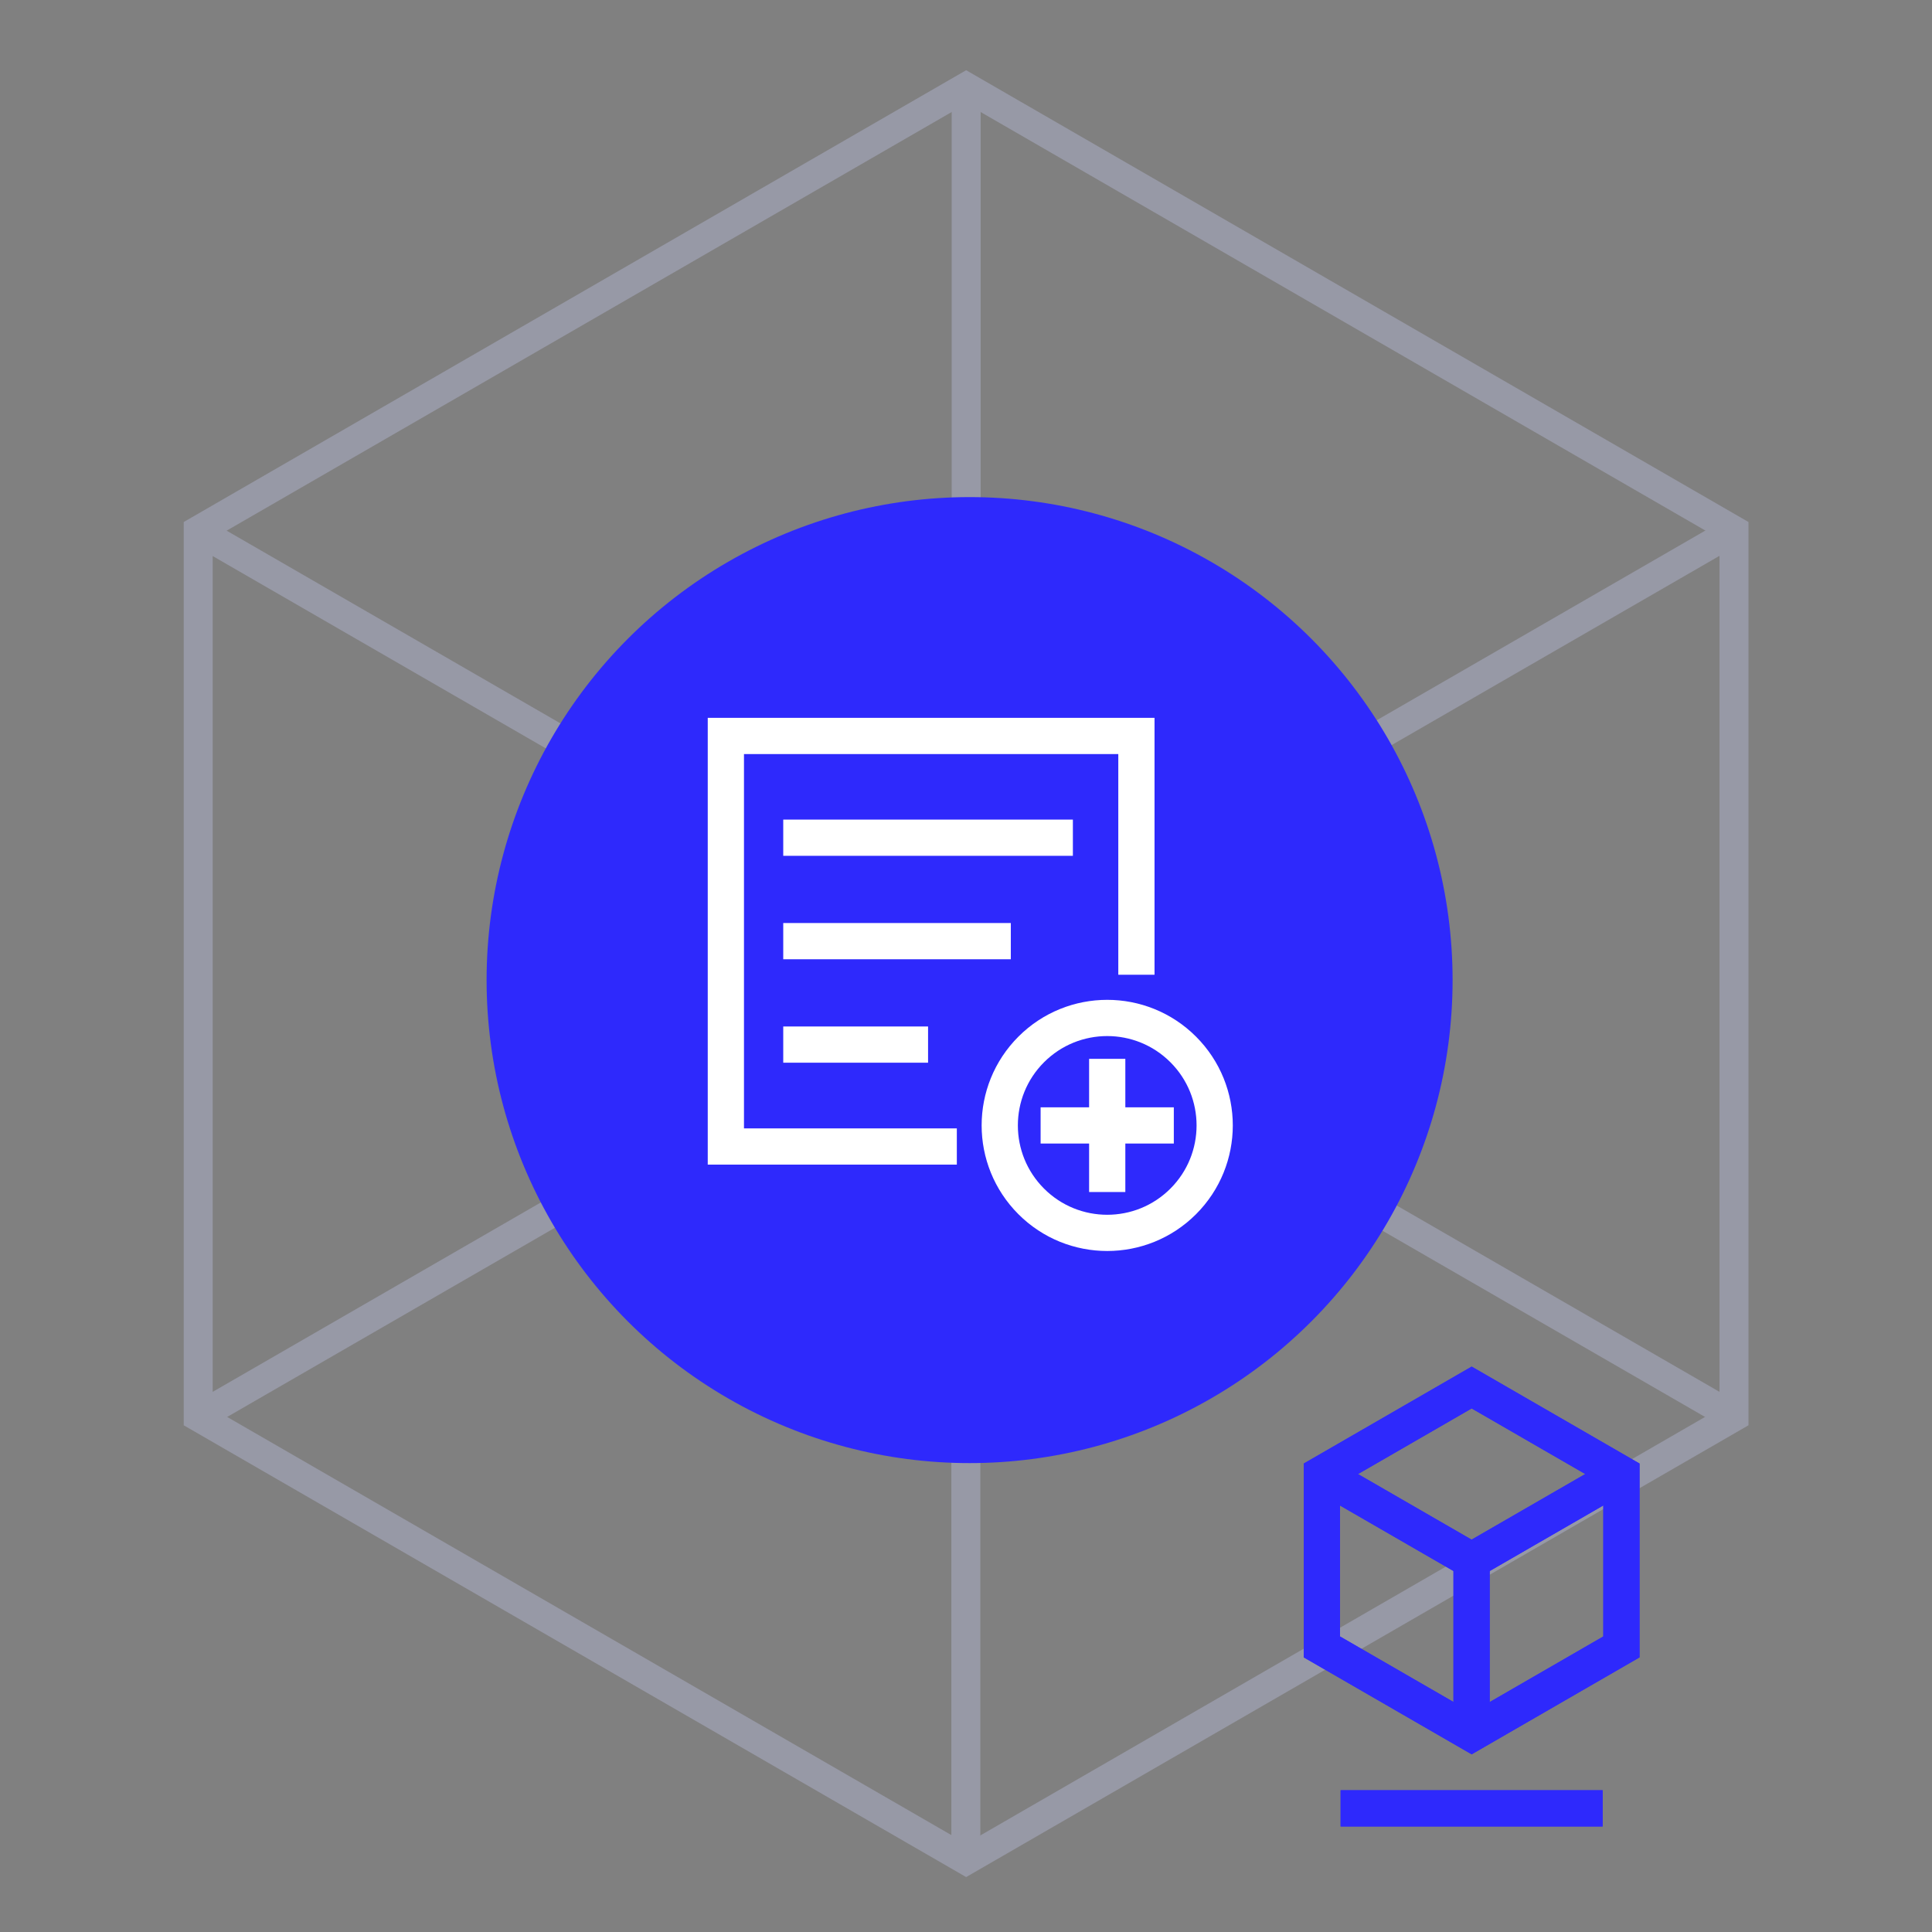
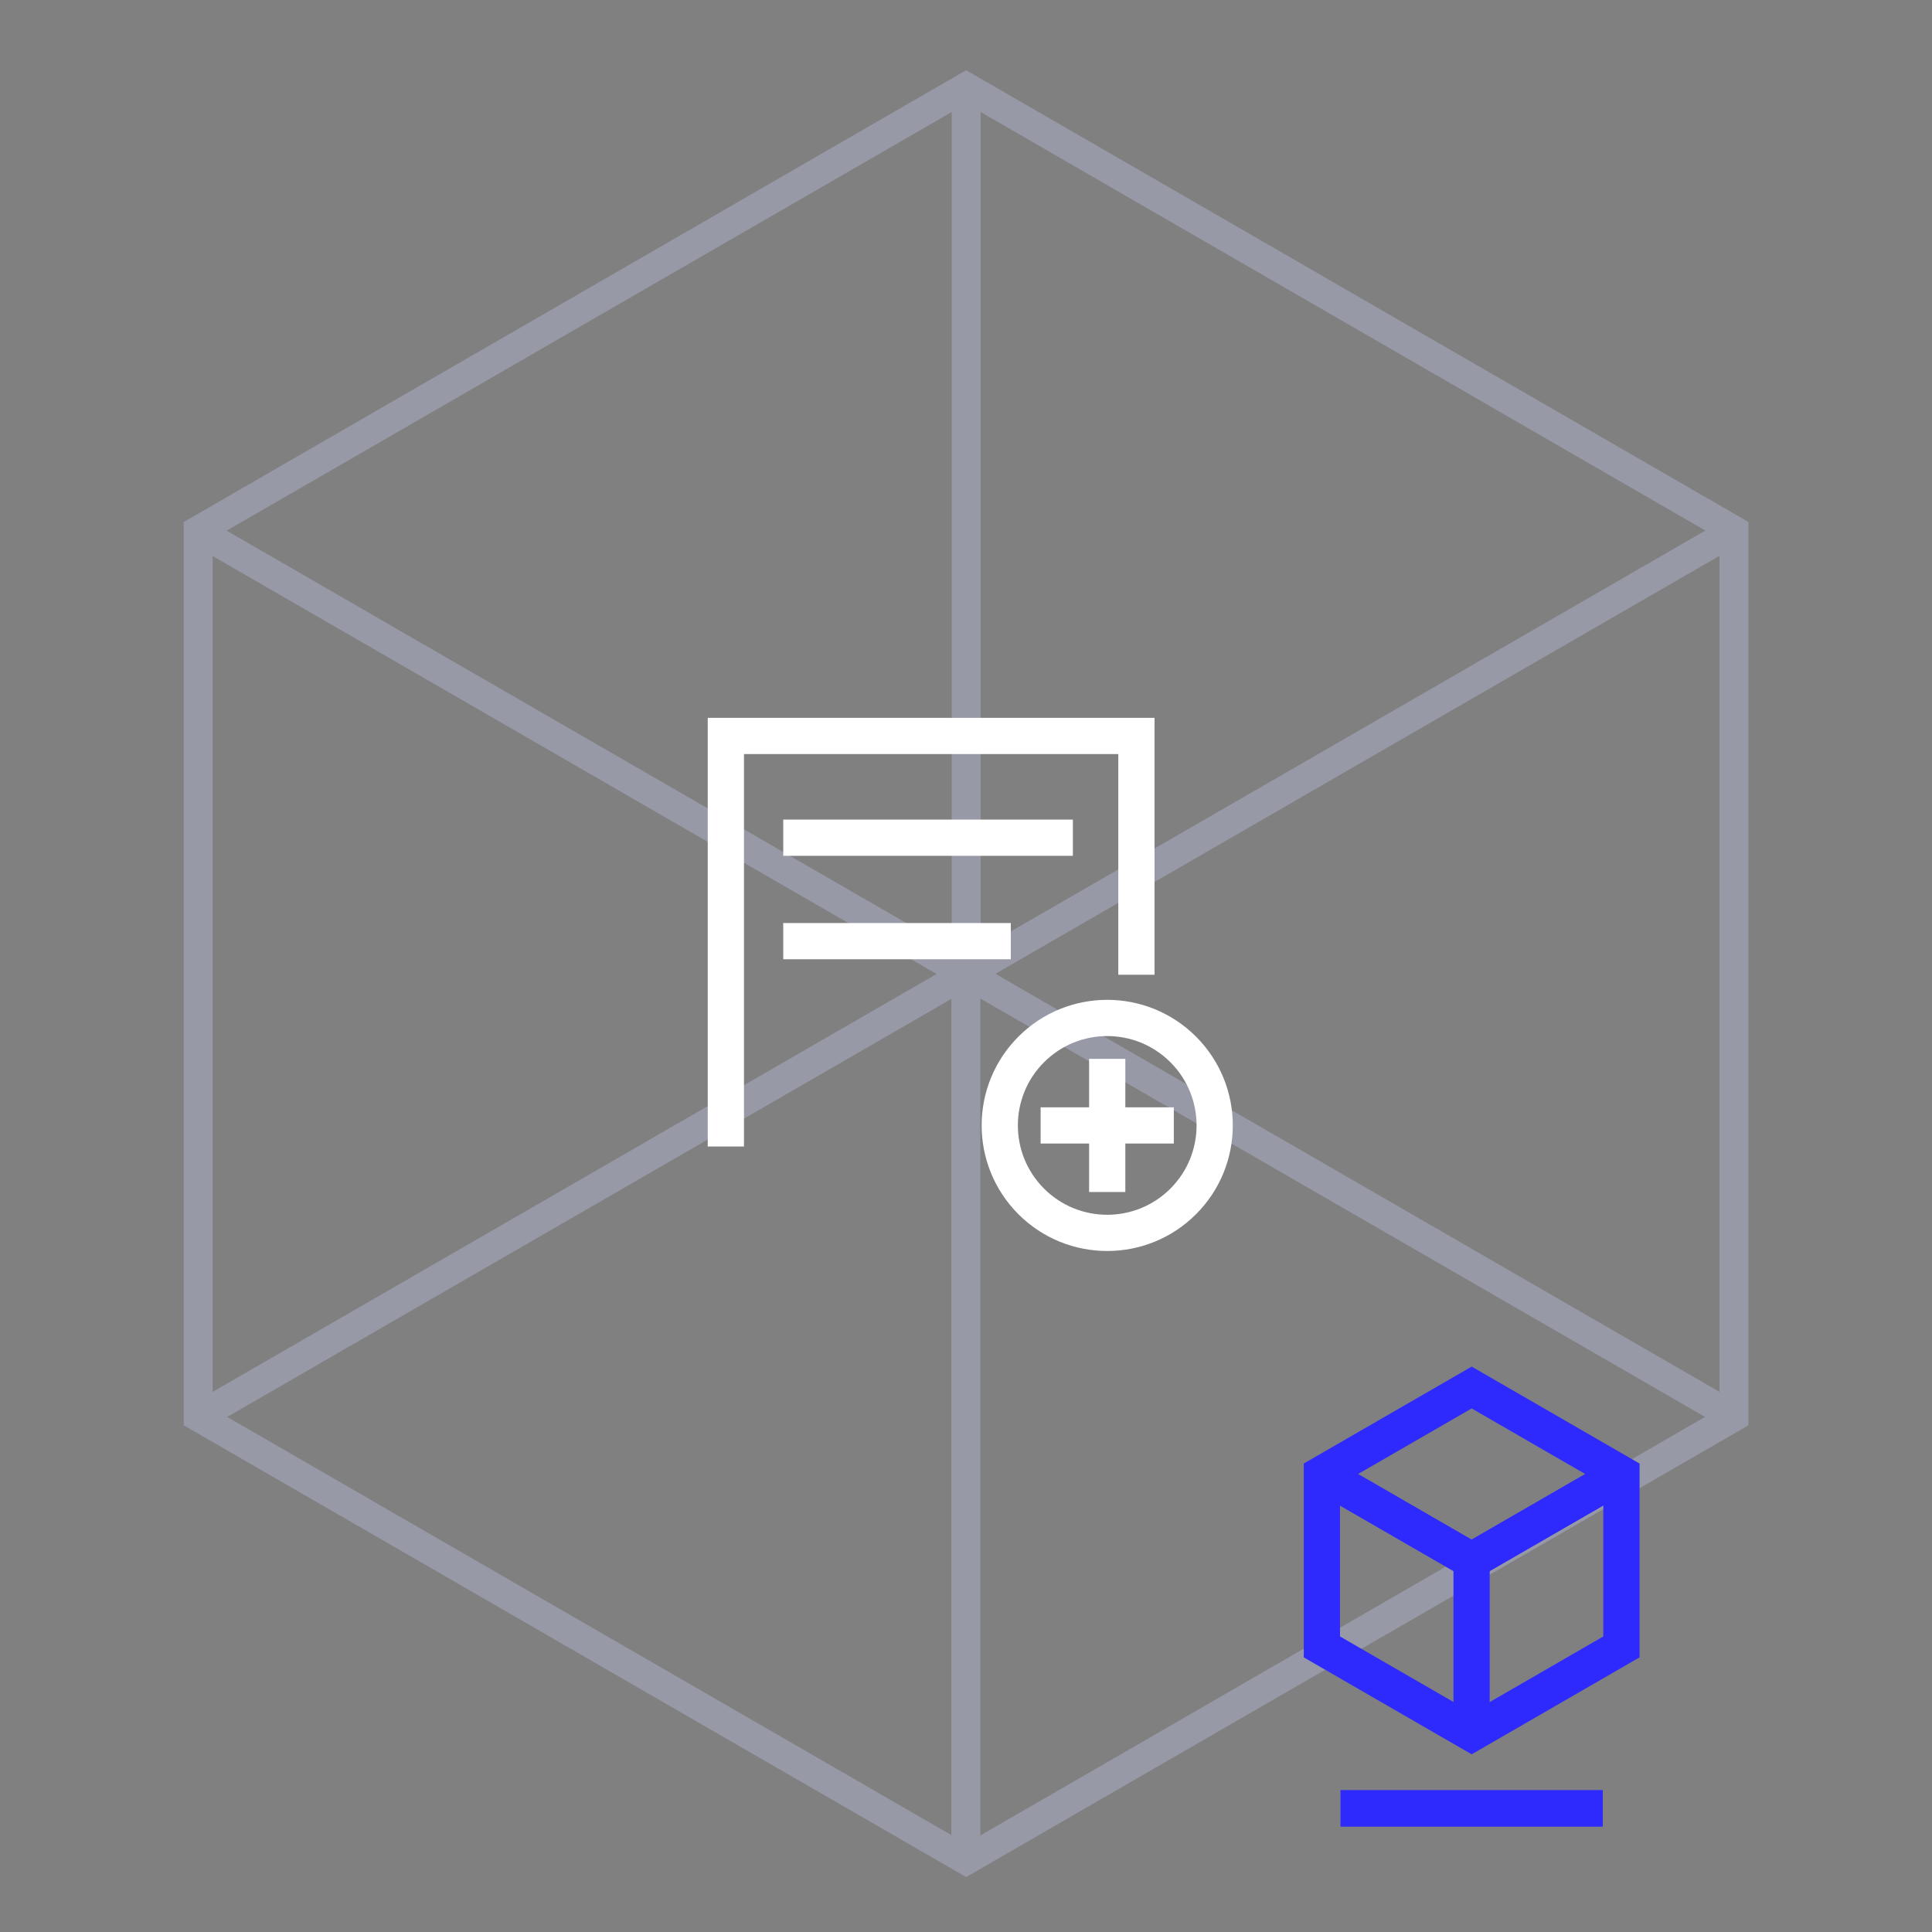
<svg xmlns="http://www.w3.org/2000/svg" width="200" height="200" viewBox="0 0 200 200" fill="none">
  <rect x="0" y="0" width="200" height="200" fill="#808080" stroke="none" />
  <g opacity="0.3">
    <path d="M100.017 9V100.792" stroke="#CDD2FF" stroke-width="3" stroke-miterlimit="10" />
    <path d="M179.502 146.681L100.017 100.792" stroke="#CDD2FF" stroke-width="3" stroke-miterlimit="10" />
    <path d="M20.519 146.681L100.017 100.792" stroke="#CDD2FF" stroke-width="3" stroke-miterlimit="10" />
    <path d="M99.984 192.633L99.984 100.841" stroke="#CDD2FF" stroke-width="3" stroke-miterlimit="10" />
    <path d="M20.498 54.954L99.984 100.843" stroke="#CDD2FF" stroke-width="3" stroke-miterlimit="10" />
    <path d="M179.482 54.954L99.983 100.843" stroke="#CDD2FF" stroke-width="3" stroke-miterlimit="10" />
    <path d="M20.518 54.903V146.681L100.016 192.583L179.502 146.681V54.903L100.016 9L20.518 54.903Z" stroke="#CDD2FF" stroke-width="3" stroke-miterlimit="10" />
  </g>
-   <circle cx="100.372" cy="101.46" r="50" fill="#2E29FC" />
  <g clip-path="url(#clip0_8_8654)">
-     <path d="M117.641 100.905V76.186H75.141V118.686H99.051" stroke="white" stroke-width="3.75" />
+     <path d="M117.641 100.905V76.186H75.141V118.686" stroke="white" stroke-width="3.75" />
    <circle cx="114.619" cy="116.503" r="11.125" transform="rotate(45 114.619 116.503)" stroke="white" stroke-width="3.75" />
    <path d="M121.513 116.503H107.724" stroke="white" stroke-width="3.75" stroke-linejoin="round" />
    <path d="M114.619 109.608V123.397" stroke="white" stroke-width="3.75" stroke-linejoin="round" />
    <line x1="81.081" y1="86.719" x2="111.064" y2="86.719" stroke="white" stroke-width="3.75" />
    <line x1="81.081" y1="97.427" x2="104.639" y2="97.427" stroke="white" stroke-width="3.75" />
-     <line x1="81.081" y1="108.136" x2="96.073" y2="108.136" stroke="white" stroke-width="3.75" />
  </g>
  <path d="M138.78 187.201H165.904" stroke="#2E29FC" stroke-width="3.75" />
  <path d="M152.337 179.451L152.337 161.548" stroke="#2E29FC" stroke-width="3.75" stroke-miterlimit="10" />
  <path d="M136.835 152.598L152.337 161.548" stroke="#2E29FC" stroke-width="3.75" stroke-miterlimit="10" />
  <path d="M167.844 152.598L152.339 161.548" stroke="#2E29FC" stroke-width="3.75" stroke-miterlimit="10" />
  <path d="M136.841 152.588V170.488L152.346 179.441L167.849 170.488V152.588L152.346 143.635L136.841 152.588Z" stroke="#2E29FC" stroke-width="3.75" stroke-miterlimit="10" />
  <path d="M138.78 187.201H165.904" stroke="#2E29FC" stroke-width="3.75" />
-   <path d="M152.337 179.451L152.337 161.548" stroke="#2E29FC" stroke-width="3.75" stroke-miterlimit="10" />
  <path d="M136.835 152.598L152.337 161.548" stroke="#2E29FC" stroke-width="3.75" stroke-miterlimit="10" />
  <path d="M167.844 152.598L152.339 161.548" stroke="#2E29FC" stroke-width="3.75" stroke-miterlimit="10" />
-   <path d="M136.841 152.588V170.488L152.346 179.441L167.849 170.488V152.588L152.346 143.635L136.841 152.588Z" stroke="#2E29FC" stroke-width="3.75" stroke-miterlimit="10" />
  <defs>
    <clipPath id="clip0_8_8654">
      <rect width="60" height="60" fill="white" transform="translate(70.372 71.46)" />
    </clipPath>
  </defs>
</svg>